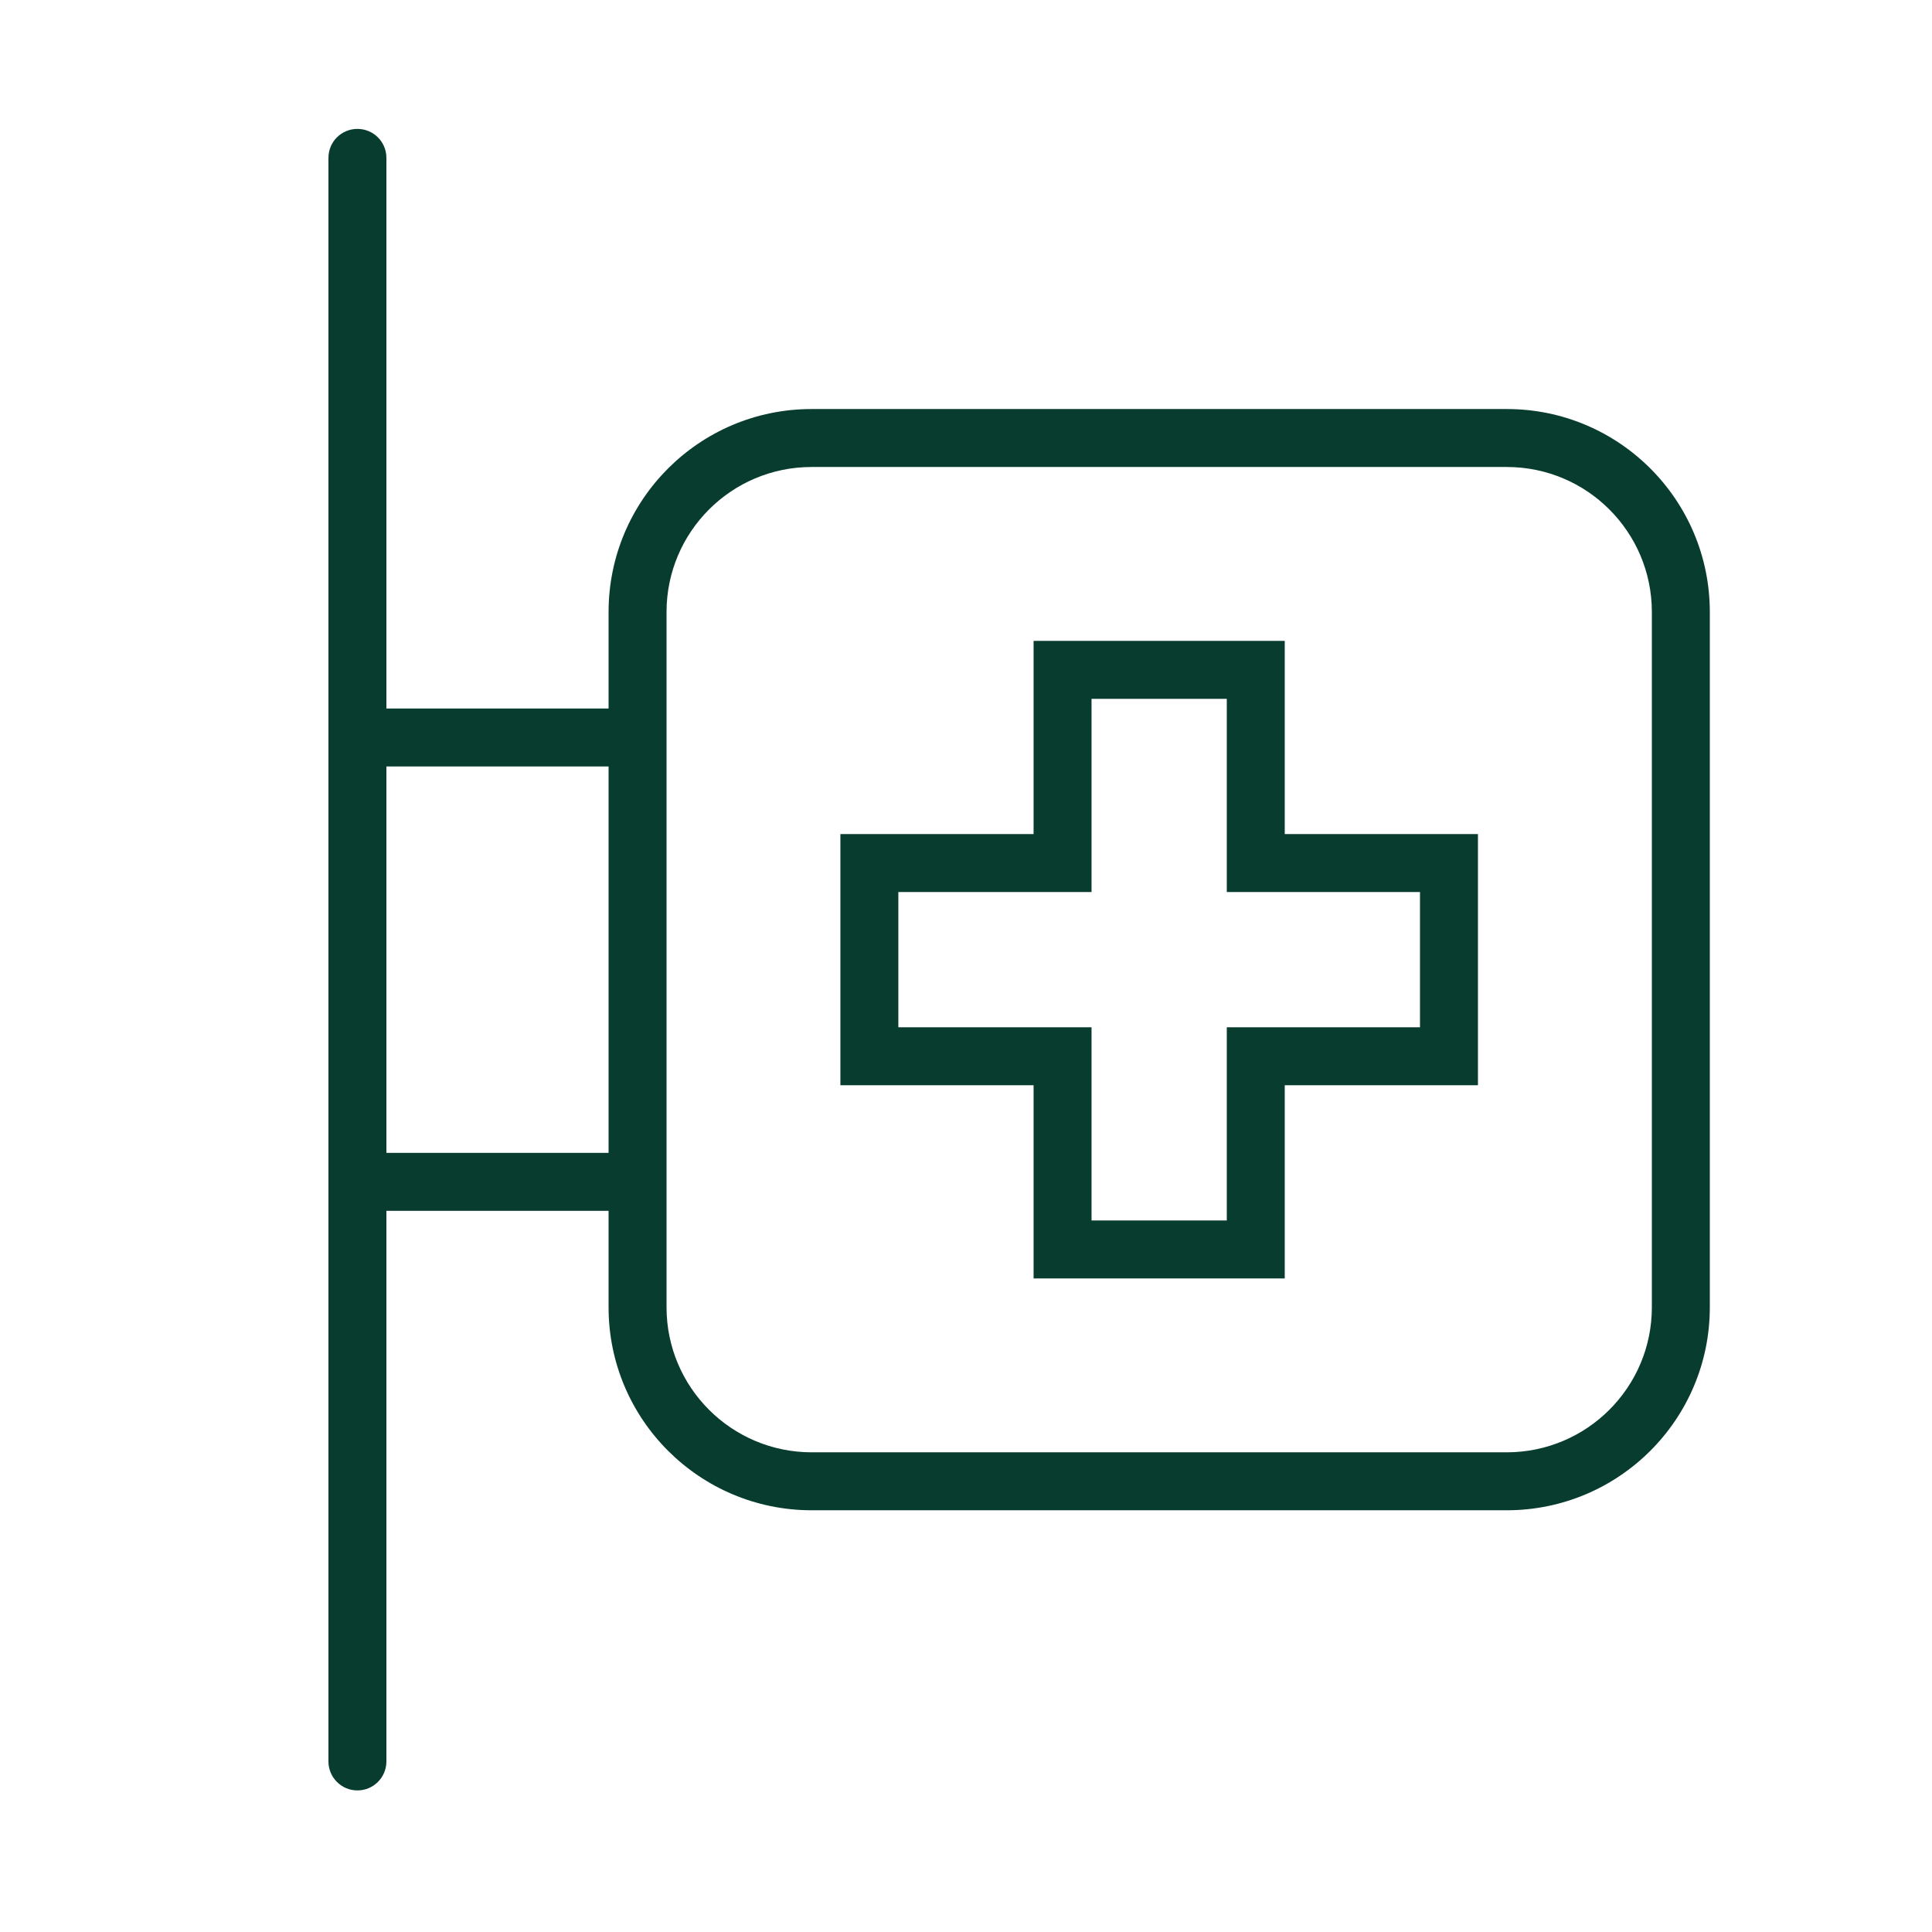
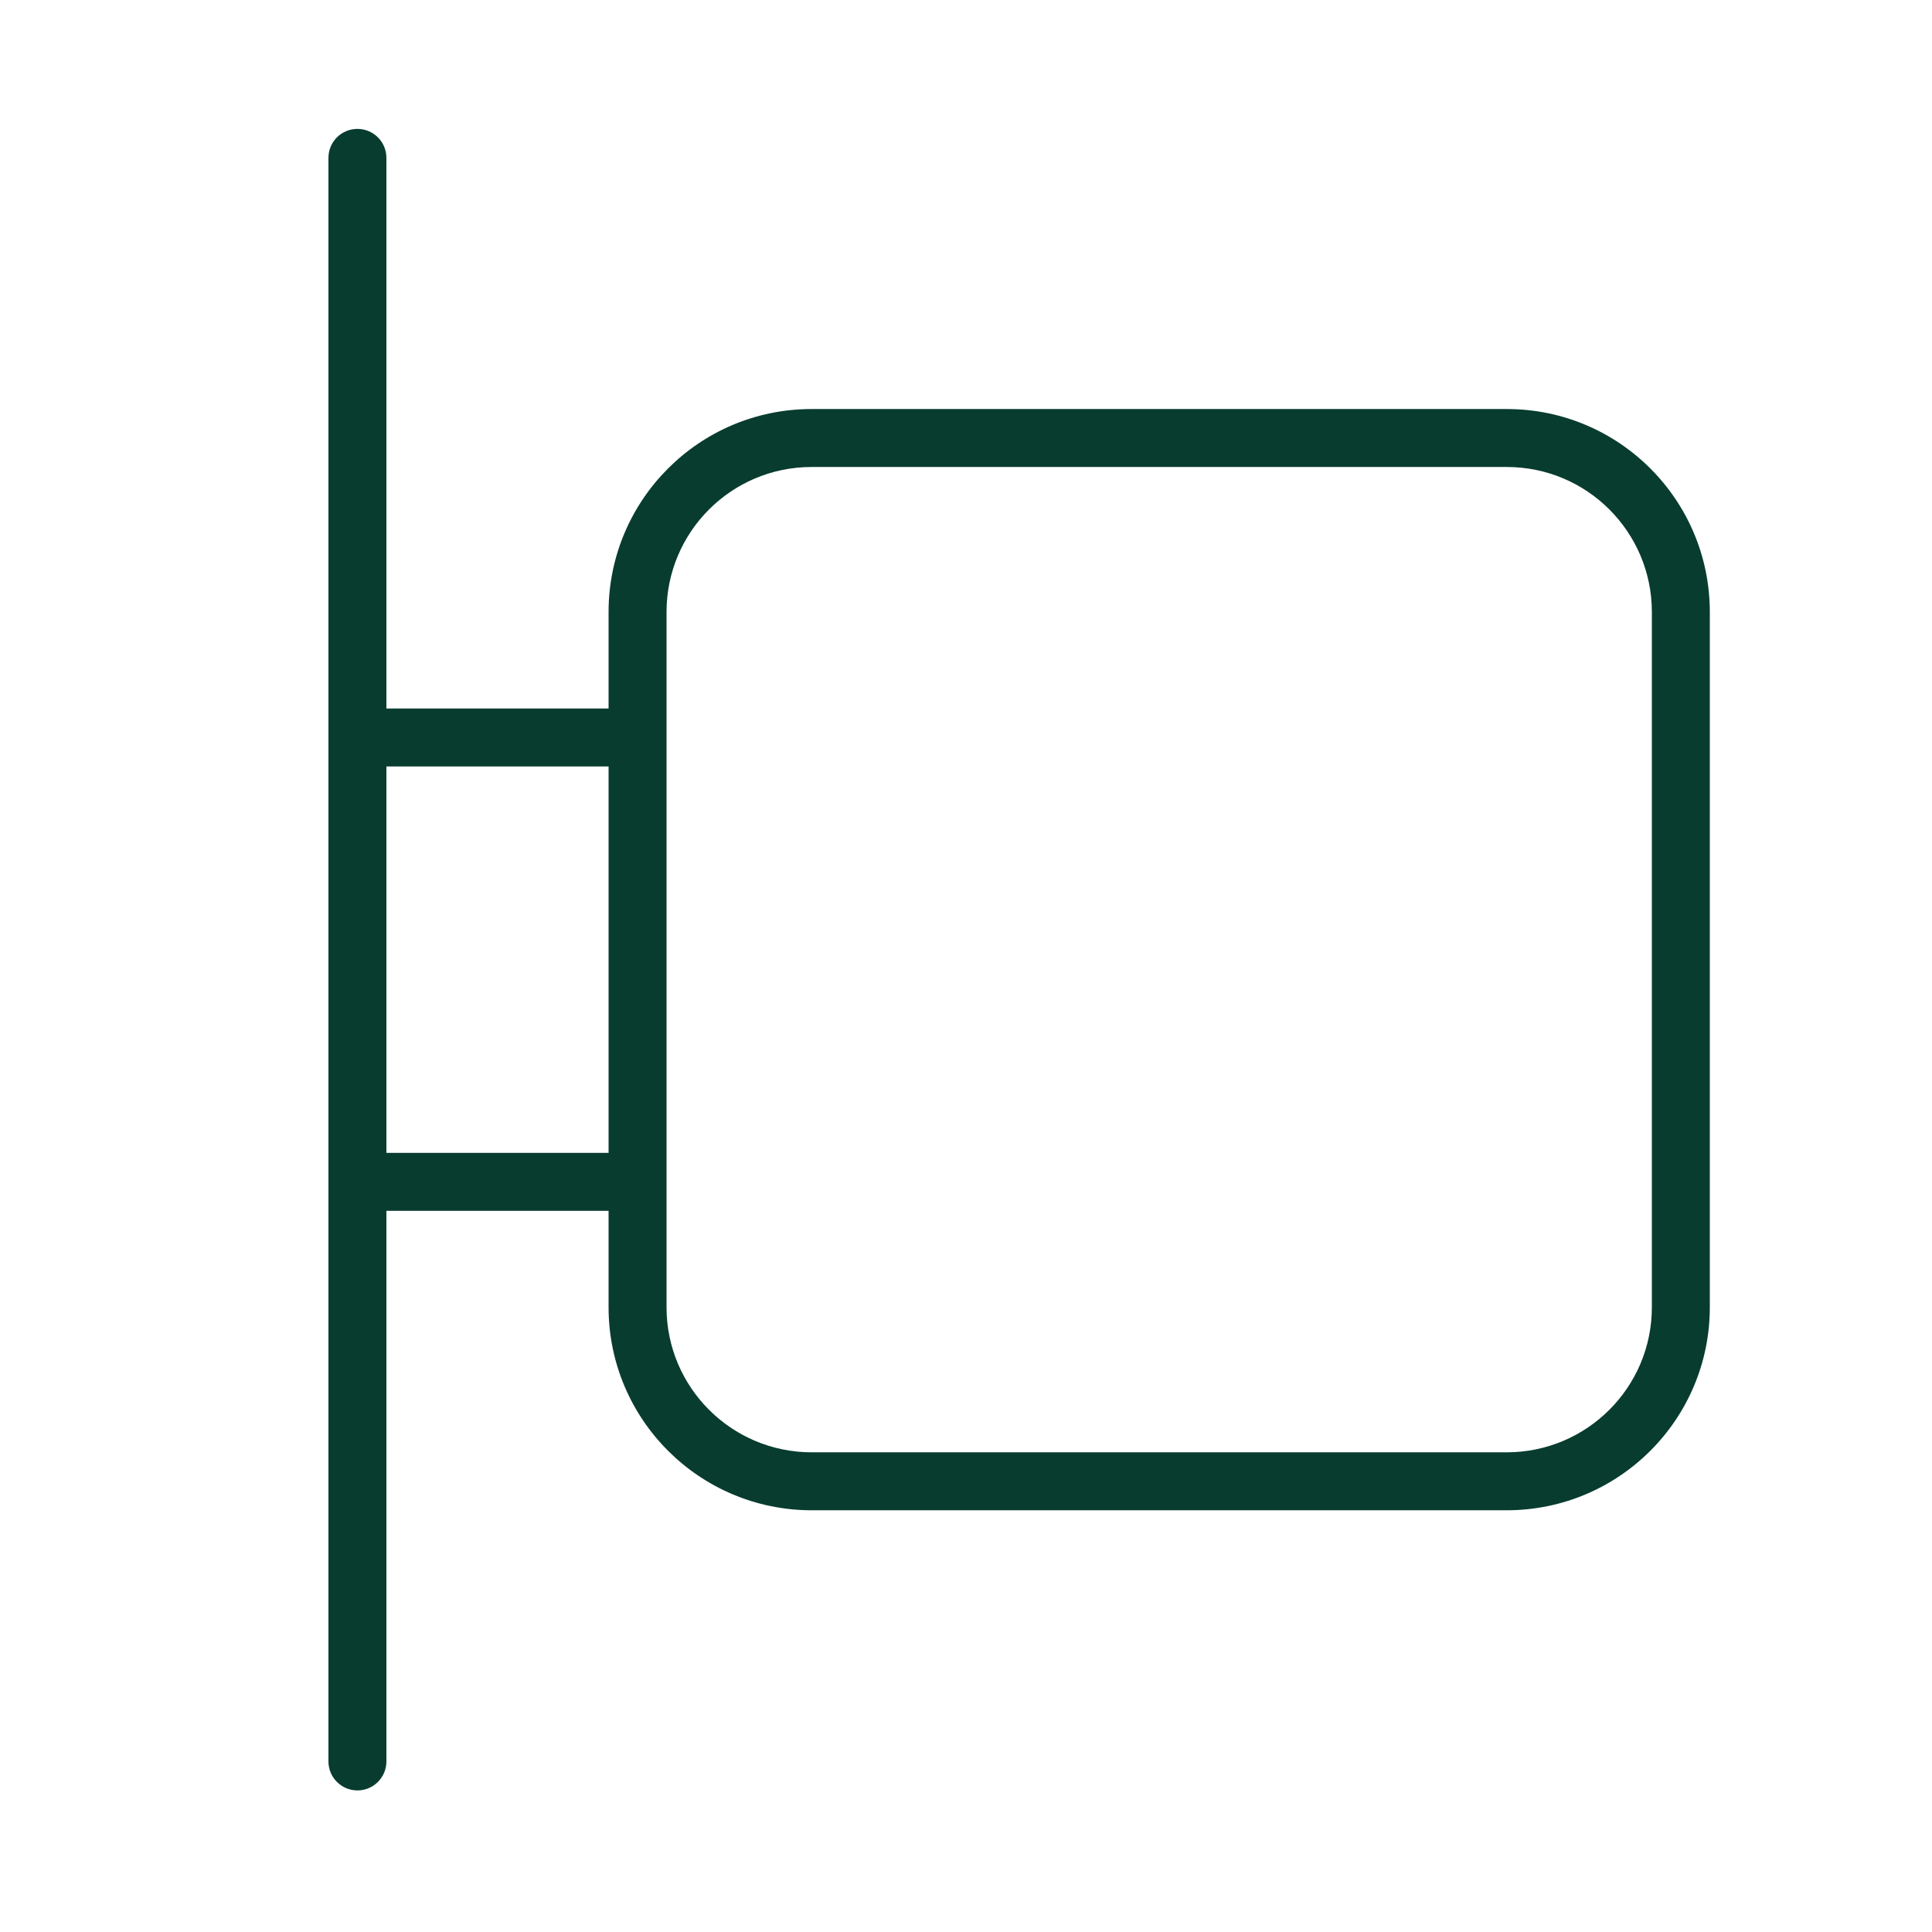
<svg xmlns="http://www.w3.org/2000/svg" fill="none" height="60" viewBox="0 0 60 60" width="60">
  <g fill="#083c2f">
-     <path d="m32.099 19.903h7.8v6h6v7.8h-6v6h-7.8v-6h-6v-7.8h6zm-4.2 7.8v4.2h6v6h4.2v-6h6v-4.2h-6v-6h-4.2v6z" />
    <path d="m11.1 4.003c.497 0 .9.401.9.9v17.1h6.9v-3c.002-3.478 2.822-6.298 6.3-6.3h21.6c3.478.002 6.298 2.822 6.3 6.3v21.6c-.002 3.476-2.822 6.295-6.3 6.3h-21.6c-3.478-.005-6.298-2.824-6.3-6.3v-3h-6.9v17.1c0 .497-.403.9-.9.9s-.9-.403-.9-.9v-49.8c0-.239.094-.469.263-.637.169-.169.398-.263.637-.263zm9.6 36.6c.002 2.482 2.016 4.495 4.5 4.5h21.6c2.484-.005 4.498-2.018 4.5-4.5v-21.6c-.002-2.484-2.016-4.498-4.5-4.5h-21.6c-2.484.002-4.498 2.016-4.5 4.5zm-8.7-4.8h6.9v-12h-6.9z" />
  </g>
</svg>